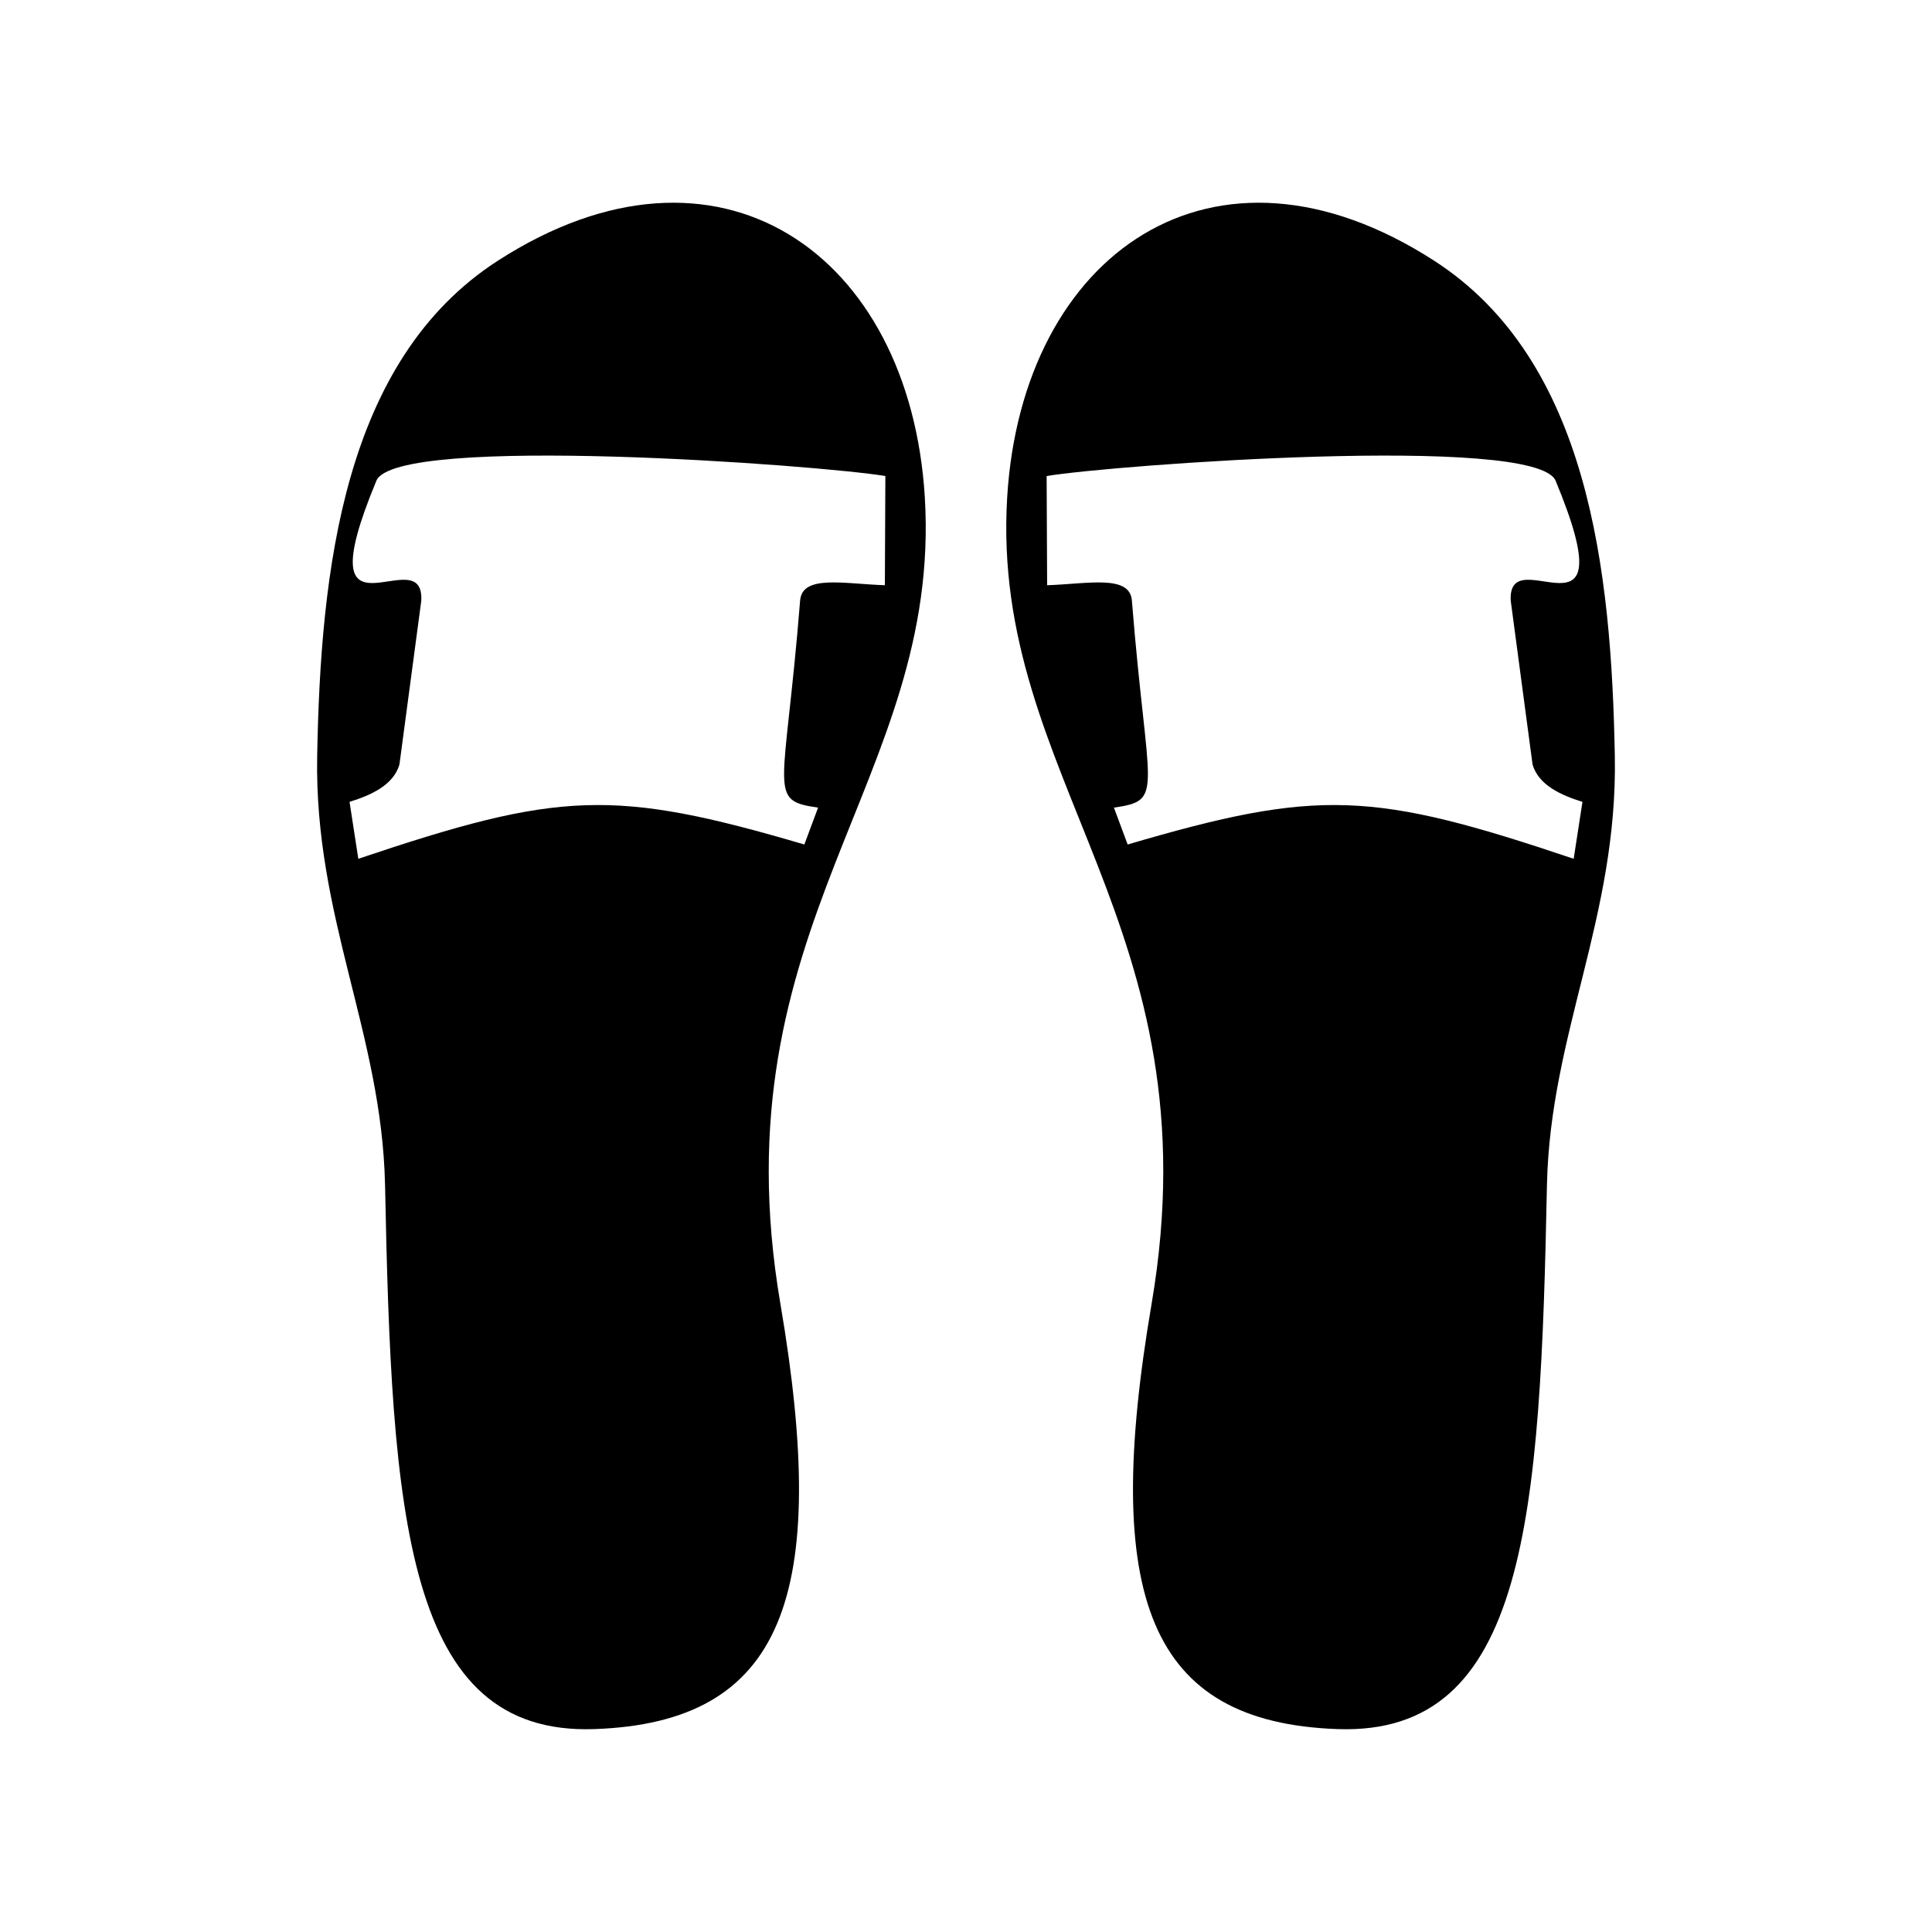
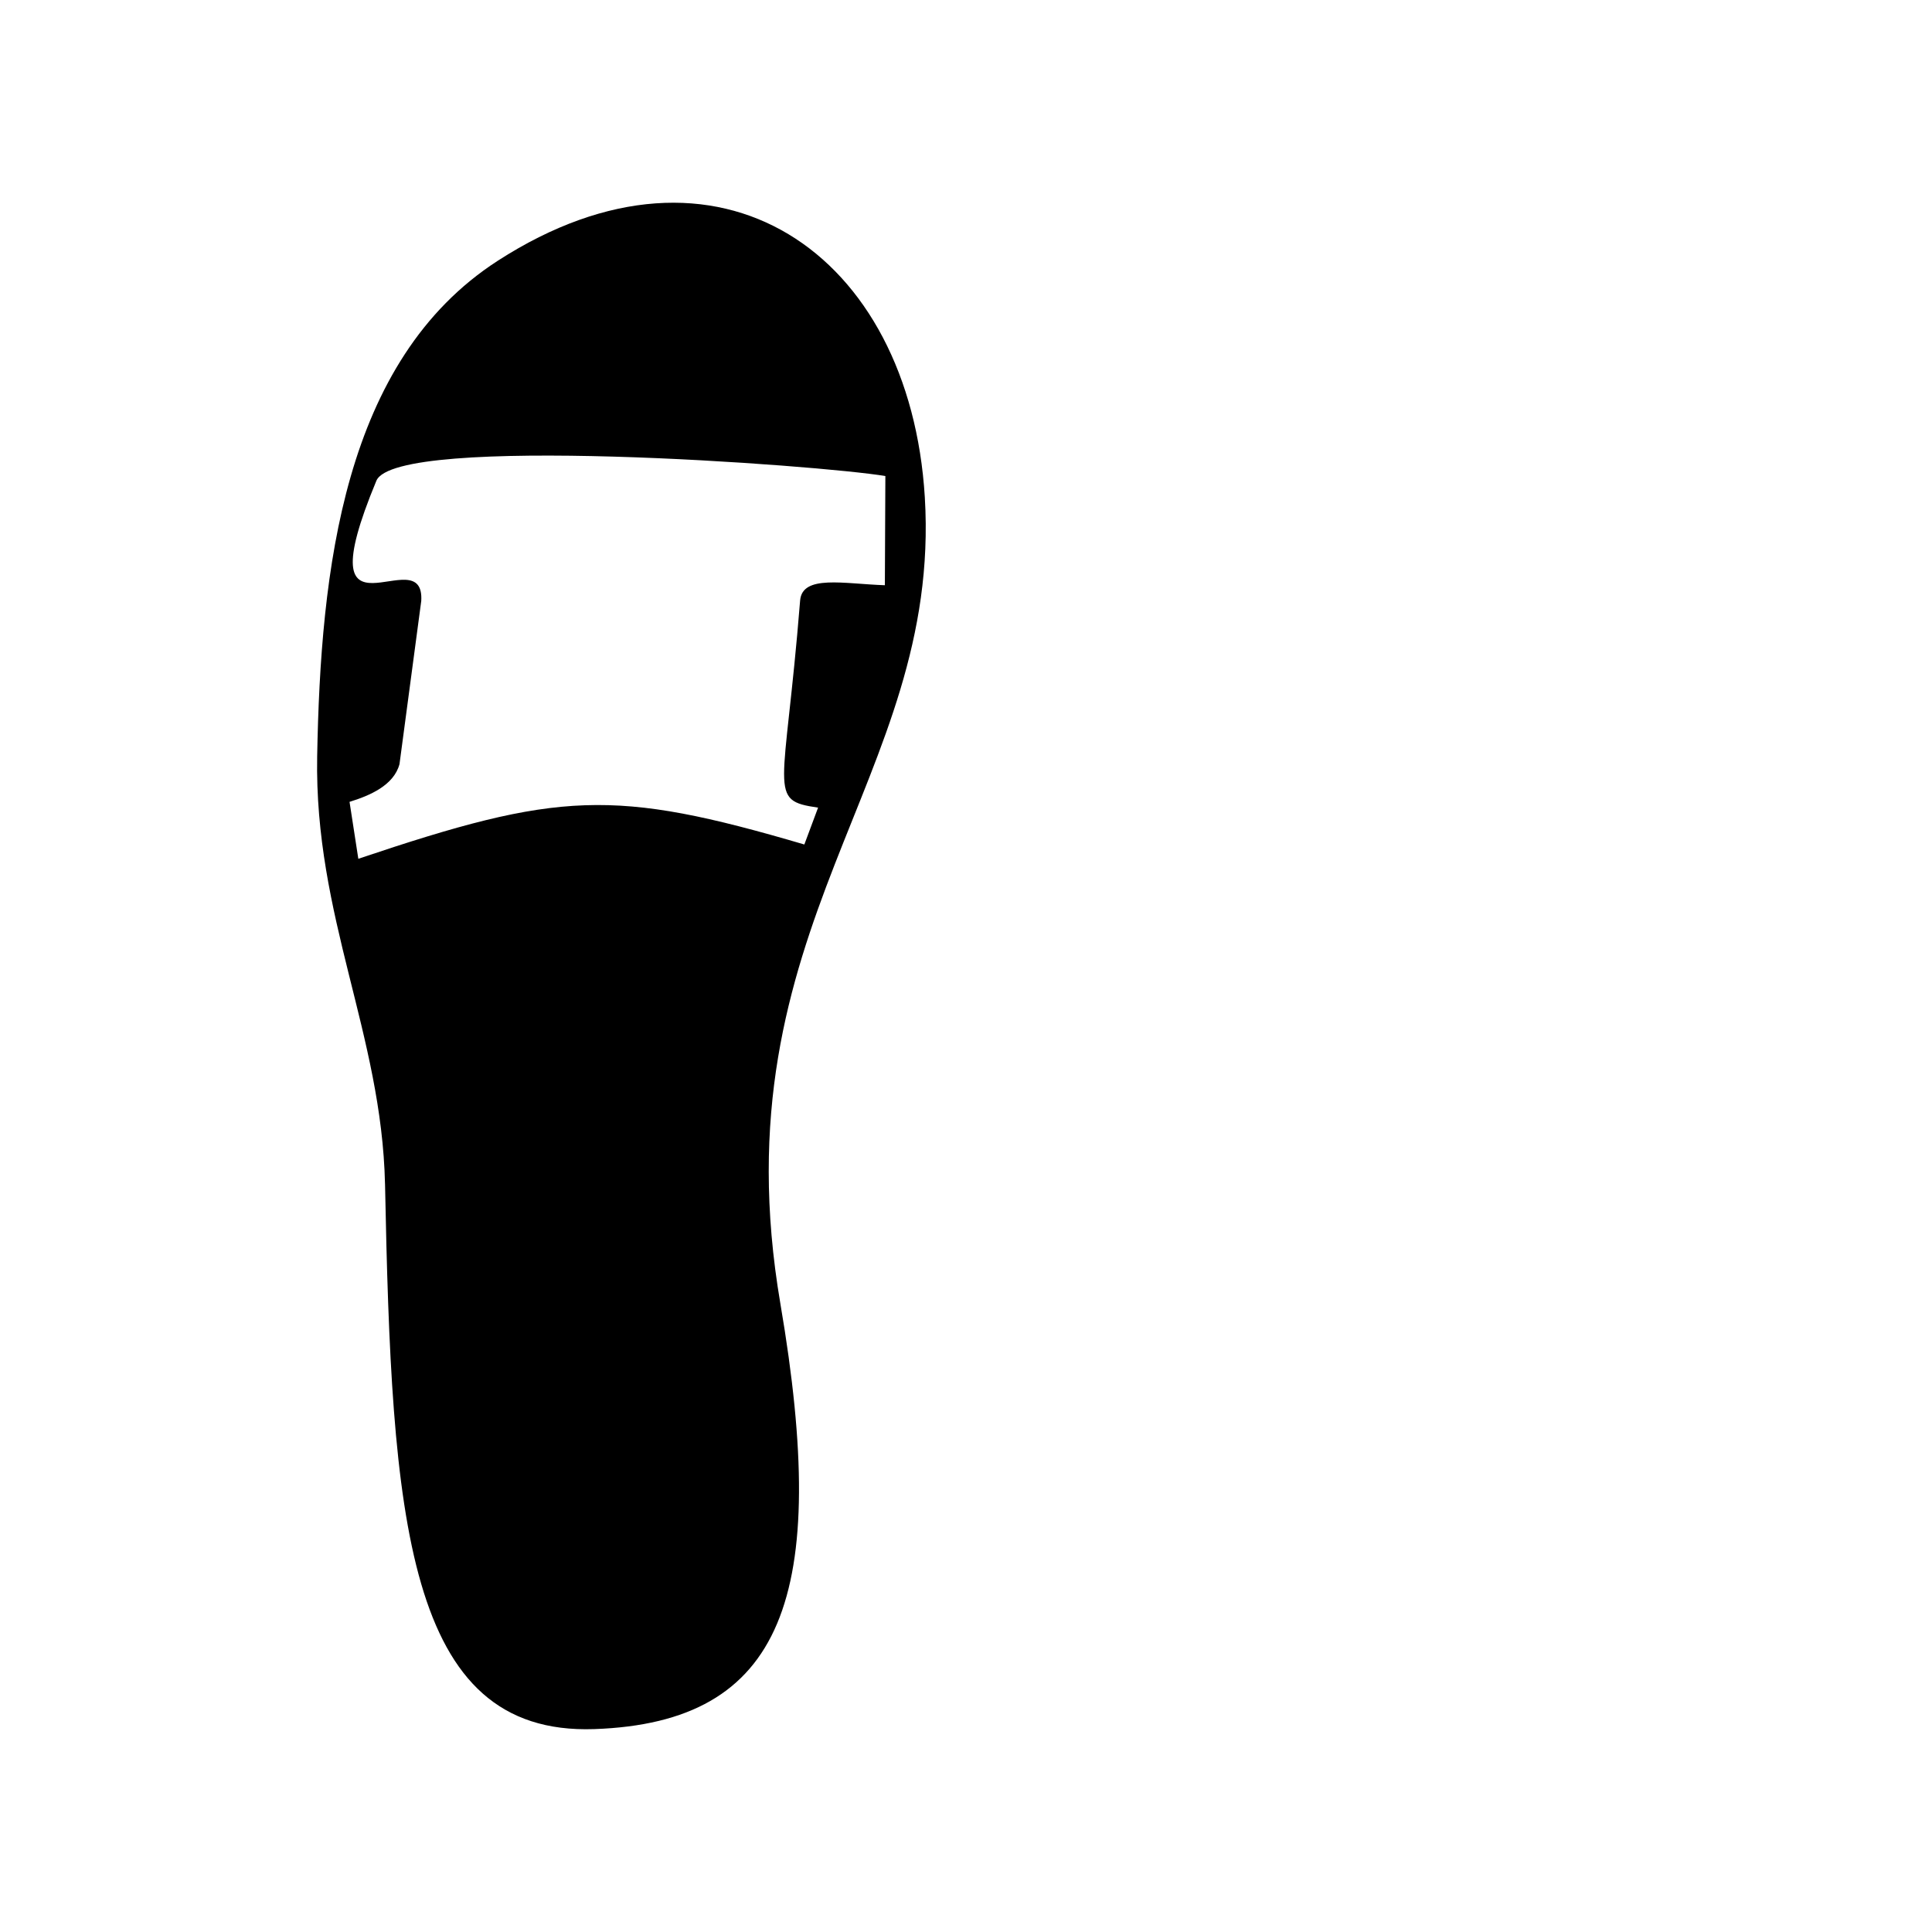
<svg xmlns="http://www.w3.org/2000/svg" fill="#000000" width="800px" height="800px" version="1.1" viewBox="144 144 512 512">
  <g fill-rule="evenodd">
    <path d="m255.62 303.37-5.75 43.137c-1.508 5.613-7.84 8.332-13.238 9.992l2.328 15.09c53.172-17.91 67.637-18.66 118.2-3.789l3.641-9.77c-13.582-1.969-8.852-3.664-4.762-54.871 0.555-6.949 11.562-4.434 22.461-4.066l0.133-28.938c-17.133-2.887-129.7-11.246-134.89 1.254-19.543 47.047 13.039 14.574 11.887 31.961zm-9.582 154.45c1.762 88.055 5.285 146.16 55.469 144.41 50.195-1.758 62.52-35.223 49.309-112.7-17.148-100.61 42.797-138.73 38.273-213.73-3.934-64.652-54.715-100.4-113.15-62.711-41.012 26.449-46.984 82.176-47.883 131.34-0.781 42.543 17.09 73.477 17.98 113.39z" />
-     <path d="m544.38 303.37 5.75 43.137c1.508 5.613 7.84 8.332 13.238 9.992l-2.328 15.09c-53.172-17.91-67.637-18.66-118.2-3.789l-3.641-9.77c13.582-1.969 8.852-3.664 4.762-54.871-0.555-6.949-11.562-4.434-22.461-4.066l-0.133-28.938c17.133-2.887 129.7-11.246 134.89 1.254 19.543 47.047-13.039 14.574-11.887 31.961zm9.582 154.45c-1.762 88.055-5.285 146.16-55.469 144.41-50.195-1.758-62.52-35.223-49.309-112.7 17.148-100.61-42.797-138.73-38.273-213.73 3.934-64.652 54.715-100.4 113.15-62.711 41.012 26.449 46.984 82.176 47.883 131.34 0.781 42.543-17.09 73.477-17.98 113.39z" />
  </g>
</svg>